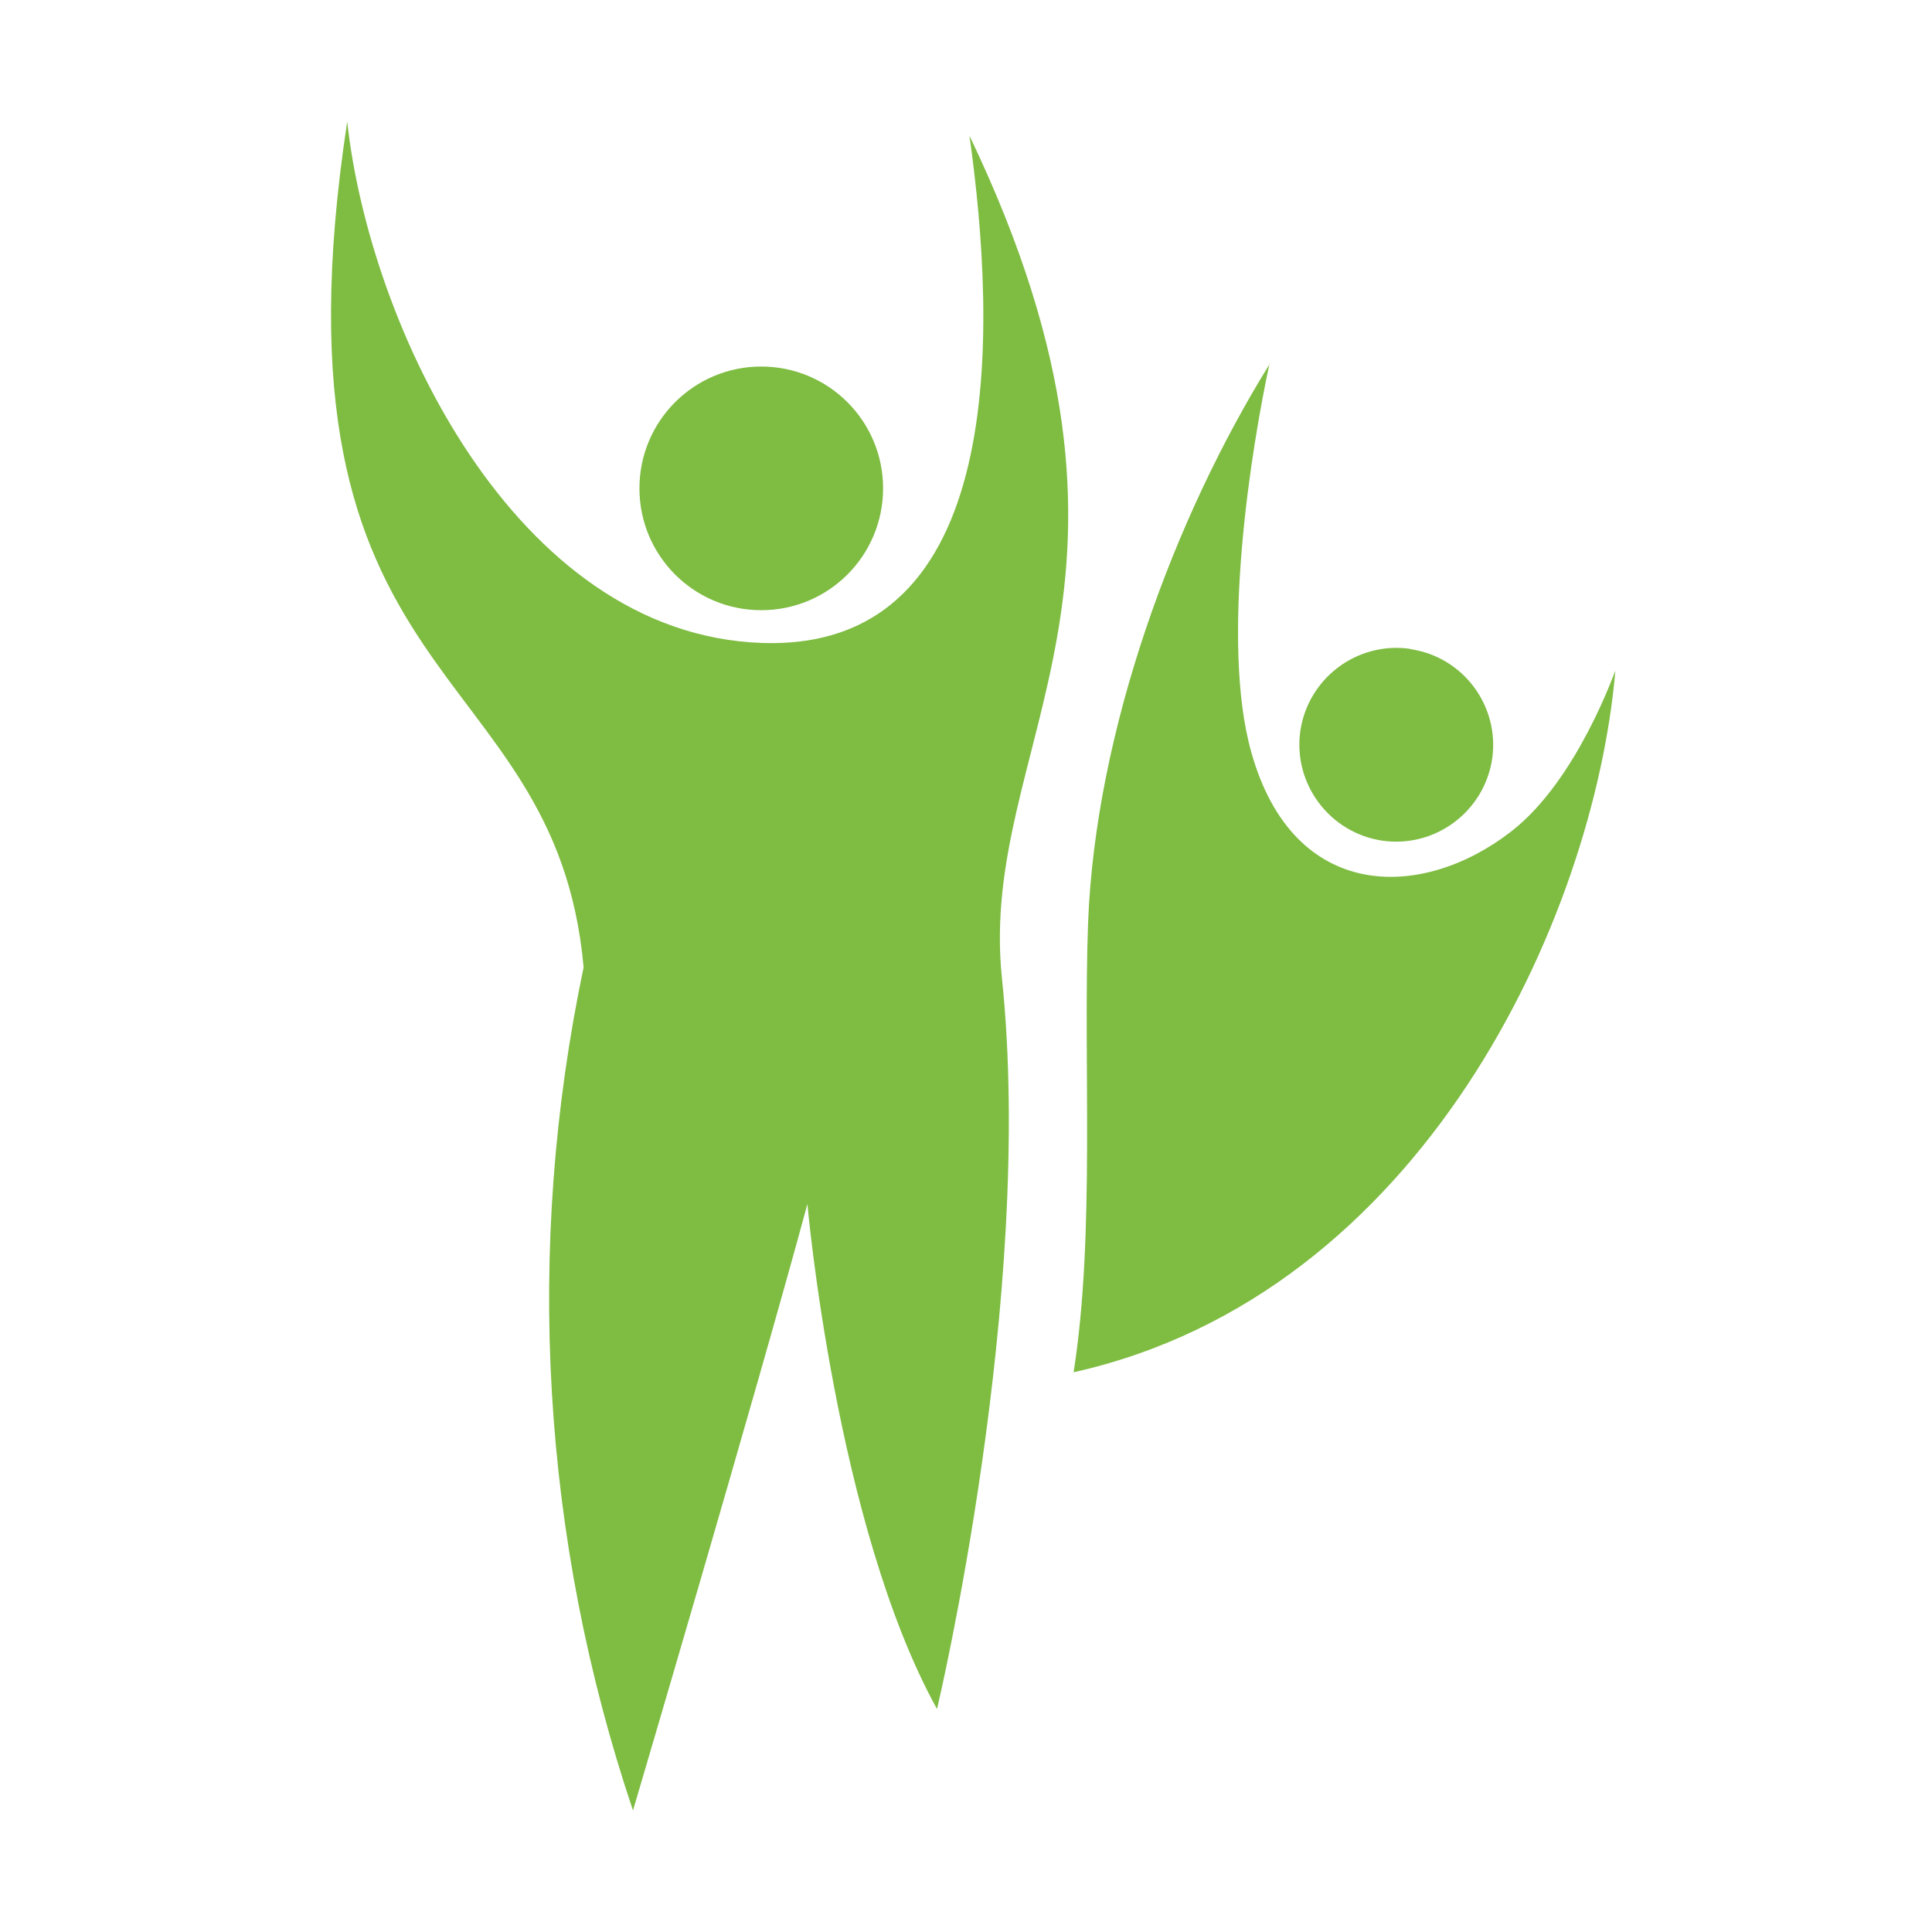
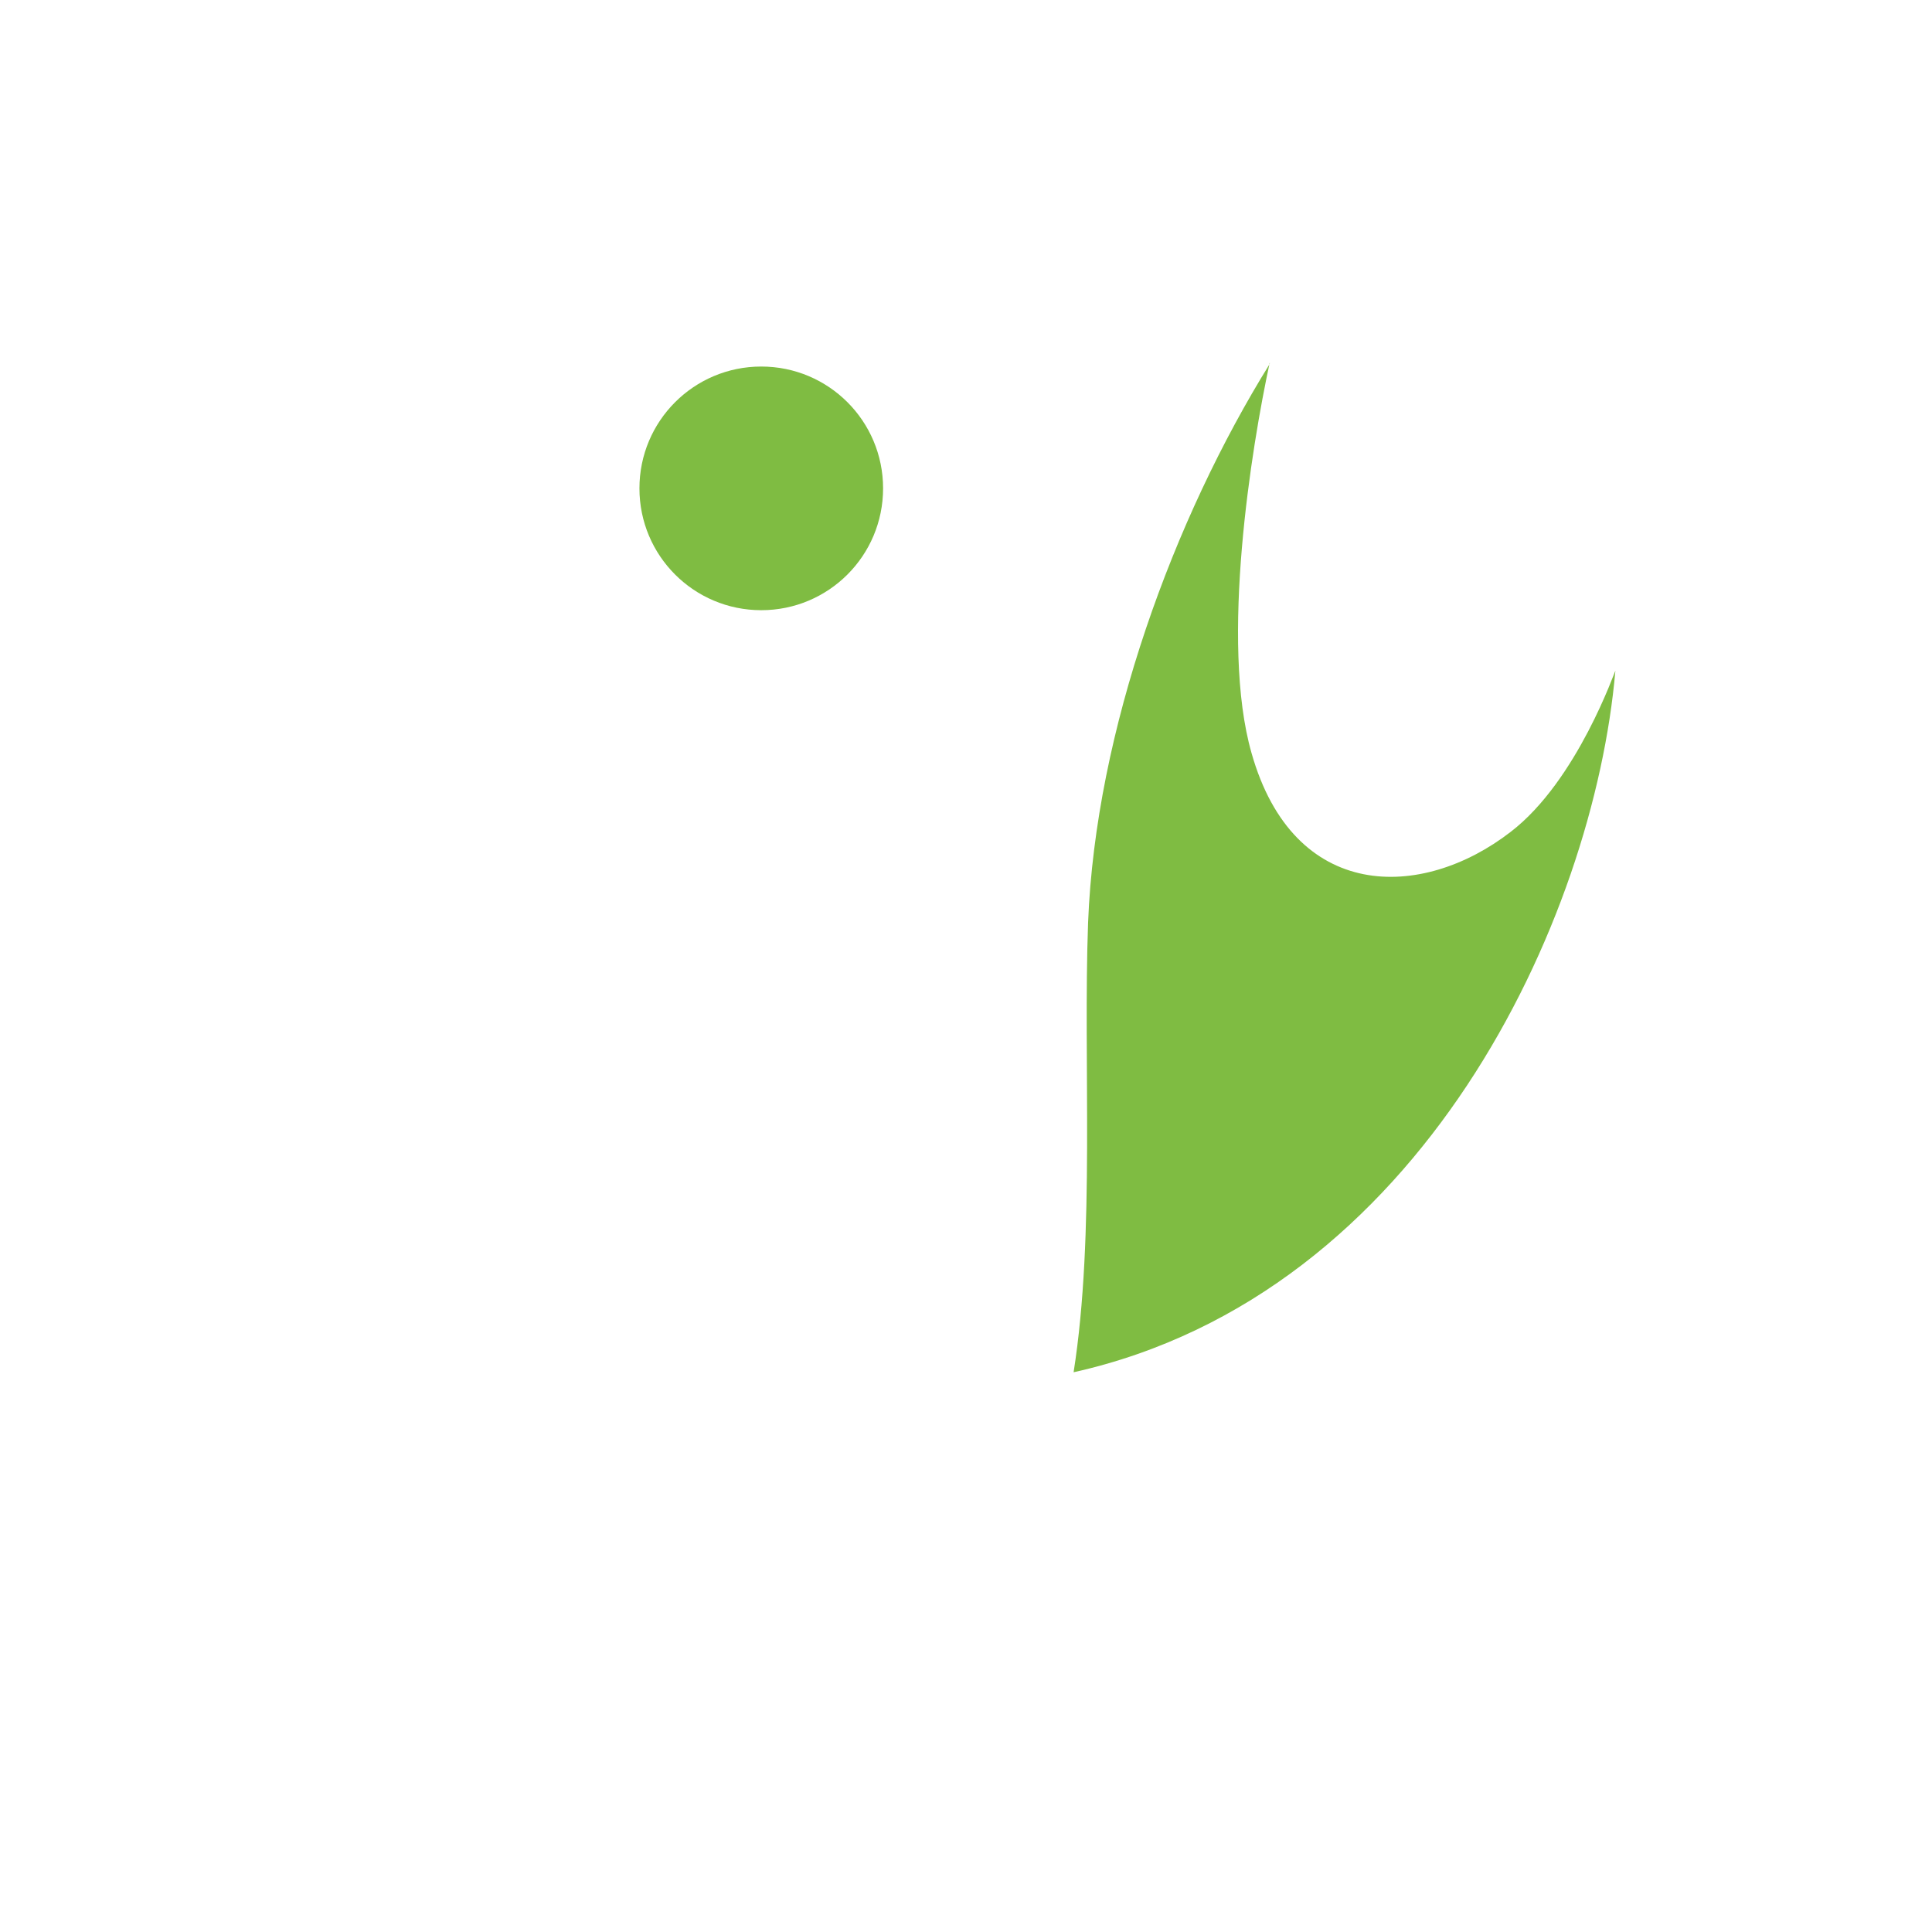
<svg xmlns="http://www.w3.org/2000/svg" id="Layer_1" data-name="Layer 1" viewBox="0 0 72 72">
  <defs>
    <style> .cls-1 { fill: #7fbc42; fill-rule: evenodd; } </style>
  </defs>
  <path class="cls-1" d="M28.37,13.66c2.51,0,4.54,2.03,4.54,4.54s-2.03,4.54-4.54,4.54-4.54-2.03-4.54-4.54,2.03-4.54,4.54-4.54t0,0Z" />
-   <path class="cls-1" d="M52.55,24.18c-1.97-.28-3.8,1.09-4.09,3.06-.28,1.97,1.09,3.8,3.06,4.09,1.97.28,3.8-1.09,4.09-3.06,0,0,0,0,0,0,.28-1.97-1.09-3.8-3.06-4.08Z" />
-   <path class="cls-1" d="M37.34,36.46c-.92-8.8,6.81-14.68-1.21-31.4,1,7.14,1.48,19.23-7.75,18.9S13.76,12.08,12.94,4.53h0c-3.27,21.47,7.75,19.76,8.81,31.52-2.2,10.45-1.57,21.3,1.84,31.42,0,0,4.6-15.58,6.5-22.6,0,0,1.06,12,4.83,18.82,0,0,3.66-15.38,2.42-27.23Z" />
-   <path class="cls-1" d="M47.32,13.56c-3.57,5.75-6.49,13.66-6.77,20.82-.19,5.19.27,11.62-.54,16.76,12.99-2.9,19.39-16.91,20.19-26.14,0-.06-1.41,4.09-3.9,6-3.32,2.57-8.09,2.62-9.66-2.94-1.18-4.13,0-11.41.68-14.55v.05Z" />
+   <path class="cls-1" d="M47.32,13.56c-3.57,5.75-6.49,13.66-6.77,20.82-.19,5.19.27,11.62-.54,16.76,12.99-2.9,19.39-16.91,20.19-26.14,0-.06-1.41,4.09-3.9,6-3.32,2.57-8.09,2.62-9.66-2.94-1.18-4.13,0-11.41.68-14.55v.05" />
</svg>